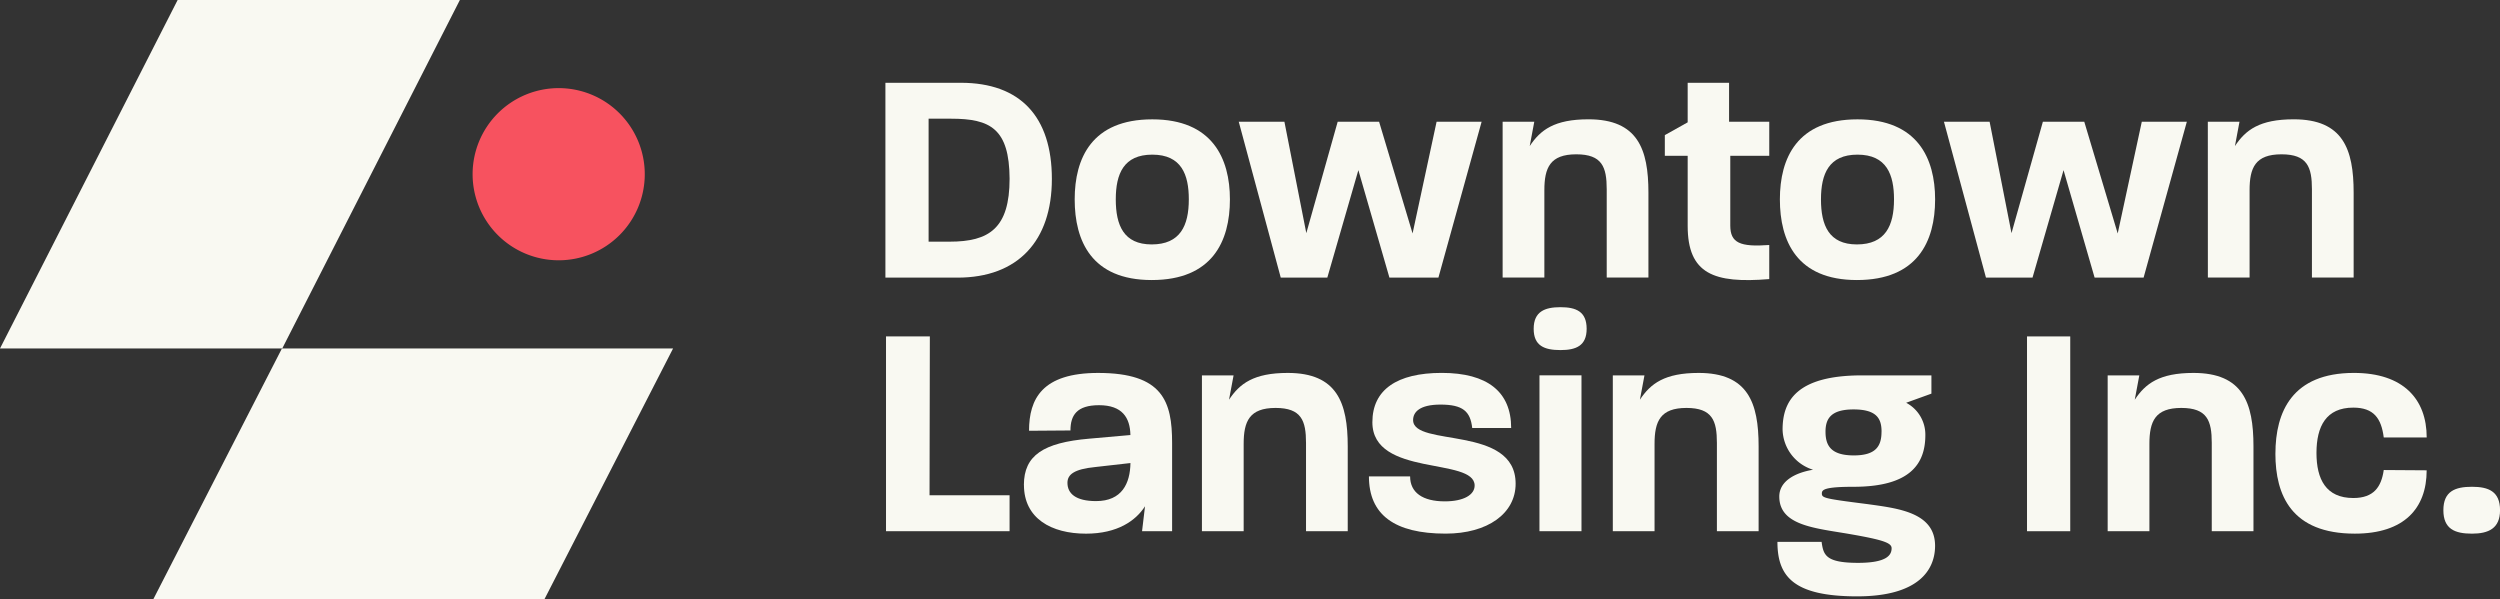
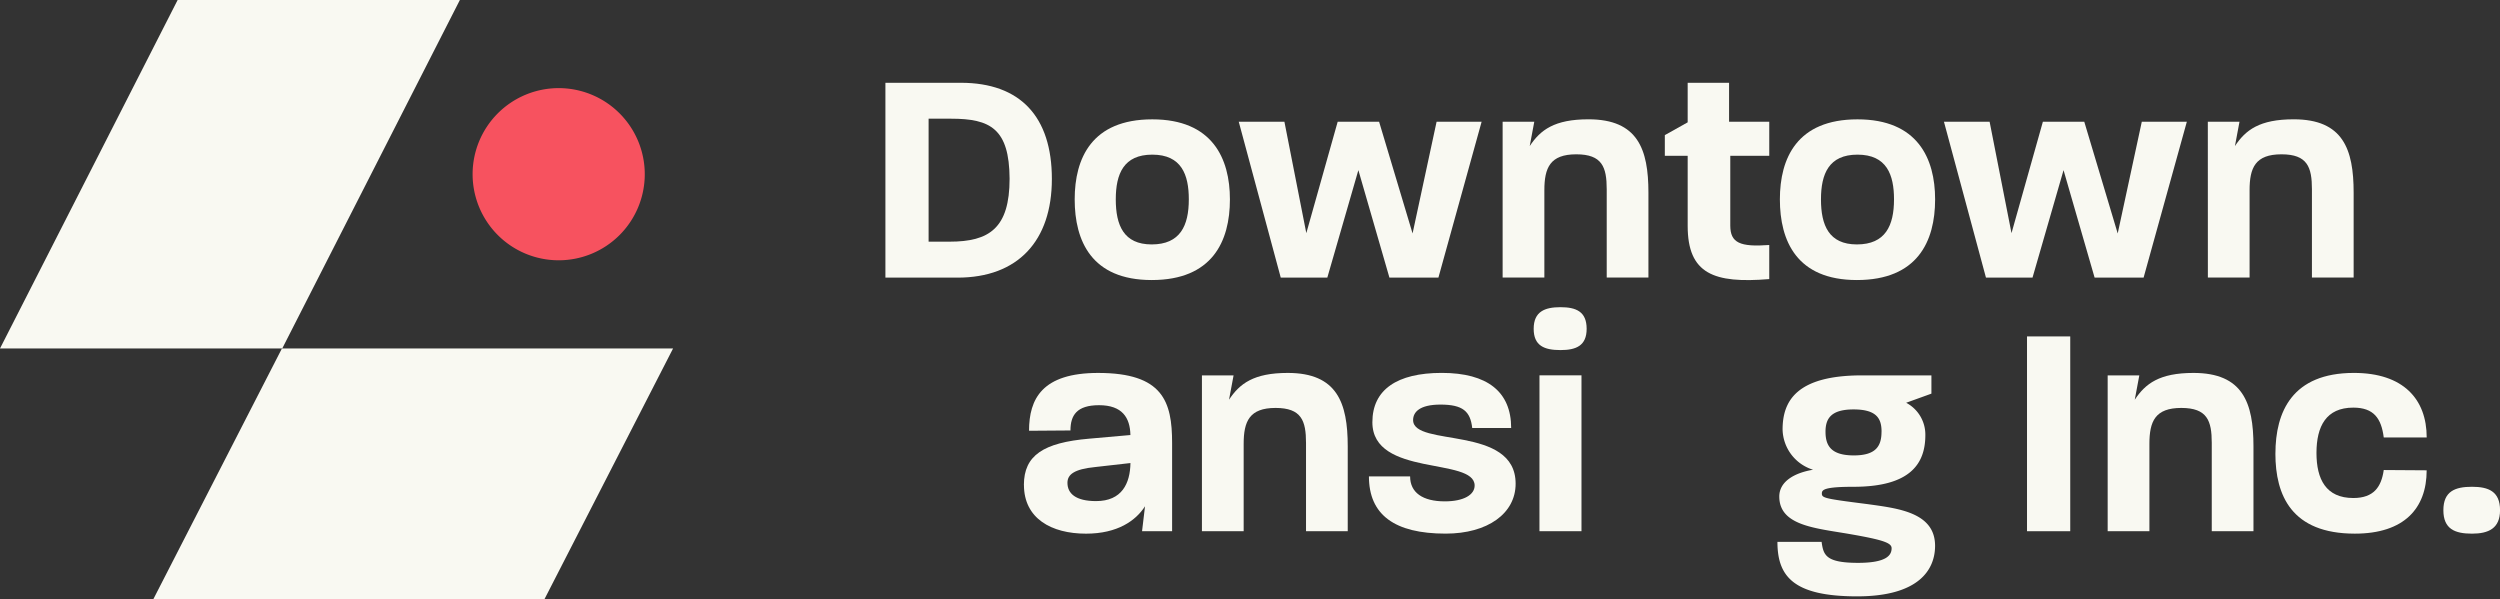
<svg xmlns="http://www.w3.org/2000/svg" width="258.474" height="61.98" viewBox="0 0 258.474 61.98">
  <rect x="0" y="0" width="258.474" height="61.98" fill="#333333" stroke="none" />
  <defs>
    <clipPath id="clip-path">
      <rect id="Rectangle_33" data-name="Rectangle 33" width="258.474" height="61.98" fill="#f9f9f2" />
    </clipPath>
  </defs>
  <g id="Group_4" data-name="Group 4" transform="translate(0 0)">
    <g id="Group_1" data-name="Group 1" transform="translate(0 0)" clip-path="url(#clip-path)">
      <path id="Path_1" data-name="Path 1" d="M40.234,3.762h7.8c6.136,0,9.41,3.492,9.41,9.945,0,6.389-3.495,10.2-9.756,10.2H40.234Zm6.639,16.427c4.091,0,6.2-1.383,6.2-6.514-.032-5.16-1.982-6.2-6.043-6.2H44.7V20.189Z" transform="translate(51.308 4.797)" fill="#f9f9f2" />
      <path id="Path_2" data-name="Path 2" d="M48.835,13.7c0-4.248,1.763-8.275,8.025-8.275,6.2,0,8.025,4.027,8.025,8.275,0,4.343-1.825,8.339-8.086,8.339-6.232,0-7.963-4.059-7.963-8.339m11.8,0c0-2.548-.755-4.626-3.777-4.626-2.958,0-3.775,1.984-3.775,4.626,0,2.676.817,4.657,3.713,4.657,2.956,0,3.838-1.952,3.838-4.657" transform="translate(62.276 6.914)" fill="#f9f9f2" />
      <path id="Path_3" data-name="Path 3" d="M56.29,5.532h4.721L63.275,17.05,66.518,5.532H70.8l3.461,11.549L76.745,5.532H81.4L76.934,21.643H71.867l-3.21-11.108L65.448,21.643H60.631Z" transform="translate(71.784 7.055)" fill="#f9f9f2" />
      <path id="Path_4" data-name="Path 4" d="M68.281,5.672h3.272l-.471,2.516c1.1-1.665,2.548-2.767,6.073-2.767,5.1,0,6.2,3.083,6.2,7.581v8.78H79.043V12.66c0-2.3-.471-3.62-3.147-3.62-2.708,0-3.3,1.386-3.3,3.713v9.03H68.281Z" transform="translate(87.075 6.914)" fill="#f9f9f2" />
      <path id="Path_5" data-name="Path 5" d="M78.014,18.551V11.314H75.652V9.173l2.362-1.322V3.762h4.28V7.789h4.155v3.524H82.419v7.206c0,1.8,1.008,2.234,4.029,2.014v3.524c-5.729.473-8.434-.535-8.434-5.506" transform="translate(96.474 4.797)" fill="#f9f9f2" />
      <path id="Path_6" data-name="Path 6" d="M80.88,13.7c0-4.248,1.763-8.275,8.025-8.275,6.2,0,8.025,4.027,8.025,8.275,0,4.343-1.825,8.339-8.086,8.339-6.232,0-7.963-4.059-7.963-8.339m11.8,0c0-2.548-.755-4.626-3.777-4.626-2.958,0-3.775,1.984-3.775,4.626,0,2.676.817,4.657,3.713,4.657,2.958,0,3.838-1.952,3.838-4.657" transform="translate(103.141 6.914)" fill="#f9f9f2" />
      <path id="Path_7" data-name="Path 7" d="M88.335,5.532h4.721L95.32,17.05,98.563,5.532h4.28L106.3,17.082,108.79,5.532h4.657l-4.469,16.111h-5.067L100.7,10.536,97.493,21.643H92.677Z" transform="translate(112.649 7.055)" fill="#f9f9f2" />
      <path id="Path_8" data-name="Path 8" d="M100.326,5.672H103.6l-.471,2.516c1.1-1.665,2.548-2.767,6.073-2.767,5.1,0,6.2,3.083,6.2,7.581v8.78h-4.312V12.66c0-2.3-.471-3.62-3.147-3.62-2.708,0-3.3,1.386-3.3,3.713v9.03h-4.312Z" transform="translate(127.94 6.914)" fill="#f9f9f2" />
-       <path id="Path_9" data-name="Path 9" d="M40.261,15.287h4.532l-.032,16.427h8.275v3.713H40.261Z" transform="translate(51.343 19.494)" fill="#f9f9f2" />
      <path id="Path_10" data-name="Path 10" d="M46.527,28.528c0-3.053,2.014-4.375,6.732-4.783l4.28-.378c-.032-1.8-.849-3.085-3.242-3.085-2.3,0-2.956,1.04-2.956,2.612l-4.282.032c0-3.3,1.354-5.979,7.144-5.979,6.7,0,7.647,2.958,7.647,7.238v9.126H58.743l.307-2.58c-.944,1.479-2.833,2.833-6.1,2.833-3.588,0-6.418-1.574-6.418-5.035m11.012-2.266-3.62.41c-2.234.221-2.894.785-2.894,1.636,0,1.1.849,1.888,2.958,1.888,2.676,0,3.524-1.825,3.556-3.934" transform="translate(59.333 21.611)" fill="#f9f9f2" />
      <path id="Path_11" data-name="Path 11" d="M54.617,17.2h3.272l-.471,2.516c1.1-1.665,2.548-2.769,6.073-2.769,5.1,0,6.2,3.085,6.2,7.583v8.78H65.379V24.186c0-2.3-.471-3.62-3.147-3.62-2.708,0-3.3,1.386-3.3,3.713v9.03H54.617Z" transform="translate(69.65 21.61)" fill="#f9f9f2" />
      <path id="Path_12" data-name="Path 12" d="M62.21,27.646h4.248c0,1.668,1.29,2.58,3.588,2.58,1.982,0,3.083-.692,3.083-1.636,0-2.958-10.573-.851-10.573-6.546,0-3.367,2.548-5.1,7.174-5.1,4.721,0,7.176,1.952,7.176,5.7H72.879C72.69,20.912,71.9,20.22,69.6,20.22c-2.171,0-2.833.787-2.833,1.6,0,2.833,10.6.473,10.6,6.578,0,3.083-2.894,5.163-7.238,5.163-5.288,0-7.929-1.952-7.929-5.918" transform="translate(79.333 21.61)" fill="#f9f9f2" />
      <path id="Path_13" data-name="Path 13" d="M69.692,16.193c0-1.793,1.163-2.234,2.769-2.234s2.708.441,2.708,2.234c0,1.761-1.1,2.2-2.708,2.2-1.668,0-2.769-.441-2.769-2.2m.6,4.814h4.343V37.119H70.29Z" transform="translate(88.874 17.801)" fill="#f9f9f2" />
-       <path id="Path_14" data-name="Path 14" d="M73.288,17.2H76.56l-.471,2.516c1.1-1.665,2.548-2.769,6.073-2.769,5.1,0,6.2,3.085,6.2,7.583v8.78H84.05V24.186c0-2.3-.471-3.62-3.147-3.62-2.708,0-3.3,1.386-3.3,3.713v9.03H73.288Z" transform="translate(93.46 21.61)" fill="#f9f9f2" />
      <path id="Path_15" data-name="Path 15" d="M80.77,34.271h4.564c.187,1.354.407,2.171,3.775,2.171,2.99,0,3.463-.817,3.463-1.511,0-.535-.787-.849-4.218-1.447-3.588-.63-7.395-.851-7.395-3.9,0-1.574,1.6-2.455,3.493-2.769A4.457,4.457,0,0,1,81.3,22.659c0-2.926,1.417-5.6,8.214-5.6h7.174v1.888l-2.612.944a3.721,3.721,0,0,1,1.984,3.336c0,2.958-1.543,5.351-7.426,5.351-3.053,0-3.274.314-3.274.692,0,.471.284.535,4.721,1.1,3.147.439,6.985.849,6.985,4.312,0,2.455-1.668,5.224-8.054,5.224-6.578,0-8.245-2.048-8.245-5.634M91.532,22.879c0-1.322-.471-2.3-2.894-2.3-2.33,0-2.9.946-2.9,2.3,0,1.415.535,2.455,2.928,2.455,2.328,0,2.862-1.008,2.862-2.455" transform="translate(103.001 21.751)" fill="#f9f9f2" />
      <rect id="Rectangle_32" data-name="Rectangle 32" width="4.469" height="20.14" transform="translate(209.572 34.782)" fill="#f9f9f2" />
      <path id="Path_16" data-name="Path 16" d="M95.775,17.2h3.272l-.471,2.516c1.1-1.665,2.548-2.769,6.073-2.769,5.1,0,6.2,3.085,6.2,7.583v8.78h-4.312V24.186c0-2.3-.471-3.62-3.147-3.62-2.708,0-3.3,1.386-3.3,3.713v9.03H95.775Z" transform="translate(122.136 21.61)" fill="#f9f9f2" />
      <path id="Path_17" data-name="Path 17" d="M103.4,25.287c0-4.312,1.731-8.341,8.118-8.341,5.1,0,7.522,2.708,7.522,6.673H114.6c-.253-1.984-1.04-3.085-3.147-3.085-2.8,0-3.809,1.92-3.809,4.689,0,2.705.976,4.657,3.809,4.657,2.107,0,2.894-1.133,3.147-2.894l4.437.03c0,3.934-2.328,6.548-7.426,6.548-6.546,0-8.214-3.966-8.214-8.277" transform="translate(131.855 21.61)" fill="#f9f9f2" />
      <path id="Path_18" data-name="Path 18" d="M111.03,24.543c0-1.952,1.2-2.423,2.958-2.423,1.7,0,2.9.471,2.9,2.423,0,1.888-1.2,2.423-2.9,2.423-1.761,0-2.958-.473-2.958-2.423" transform="translate(141.59 28.208)" fill="#f9f9f2" />
      <path id="Path_19" data-name="Path 19" d="M29.18,36.029H0L18.366,0h29.18Z" transform="translate(0 0)" fill="#f9f9f2" />
      <path id="Path_20" data-name="Path 20" d="M60.713,15.835,47.4,41.787H6.961L20.273,15.835Z" transform="translate(8.876 20.193)" fill="#f9f9f2" />
      <path id="Path_21" data-name="Path 21" d="M39.271,12.9a8.9,8.9,0,1,1-8.9-8.9,8.9,8.9,0,0,1,8.9,8.9" transform="translate(27.391 5.111)" fill="#f7525f" />
    </g>
  </g>
</svg>